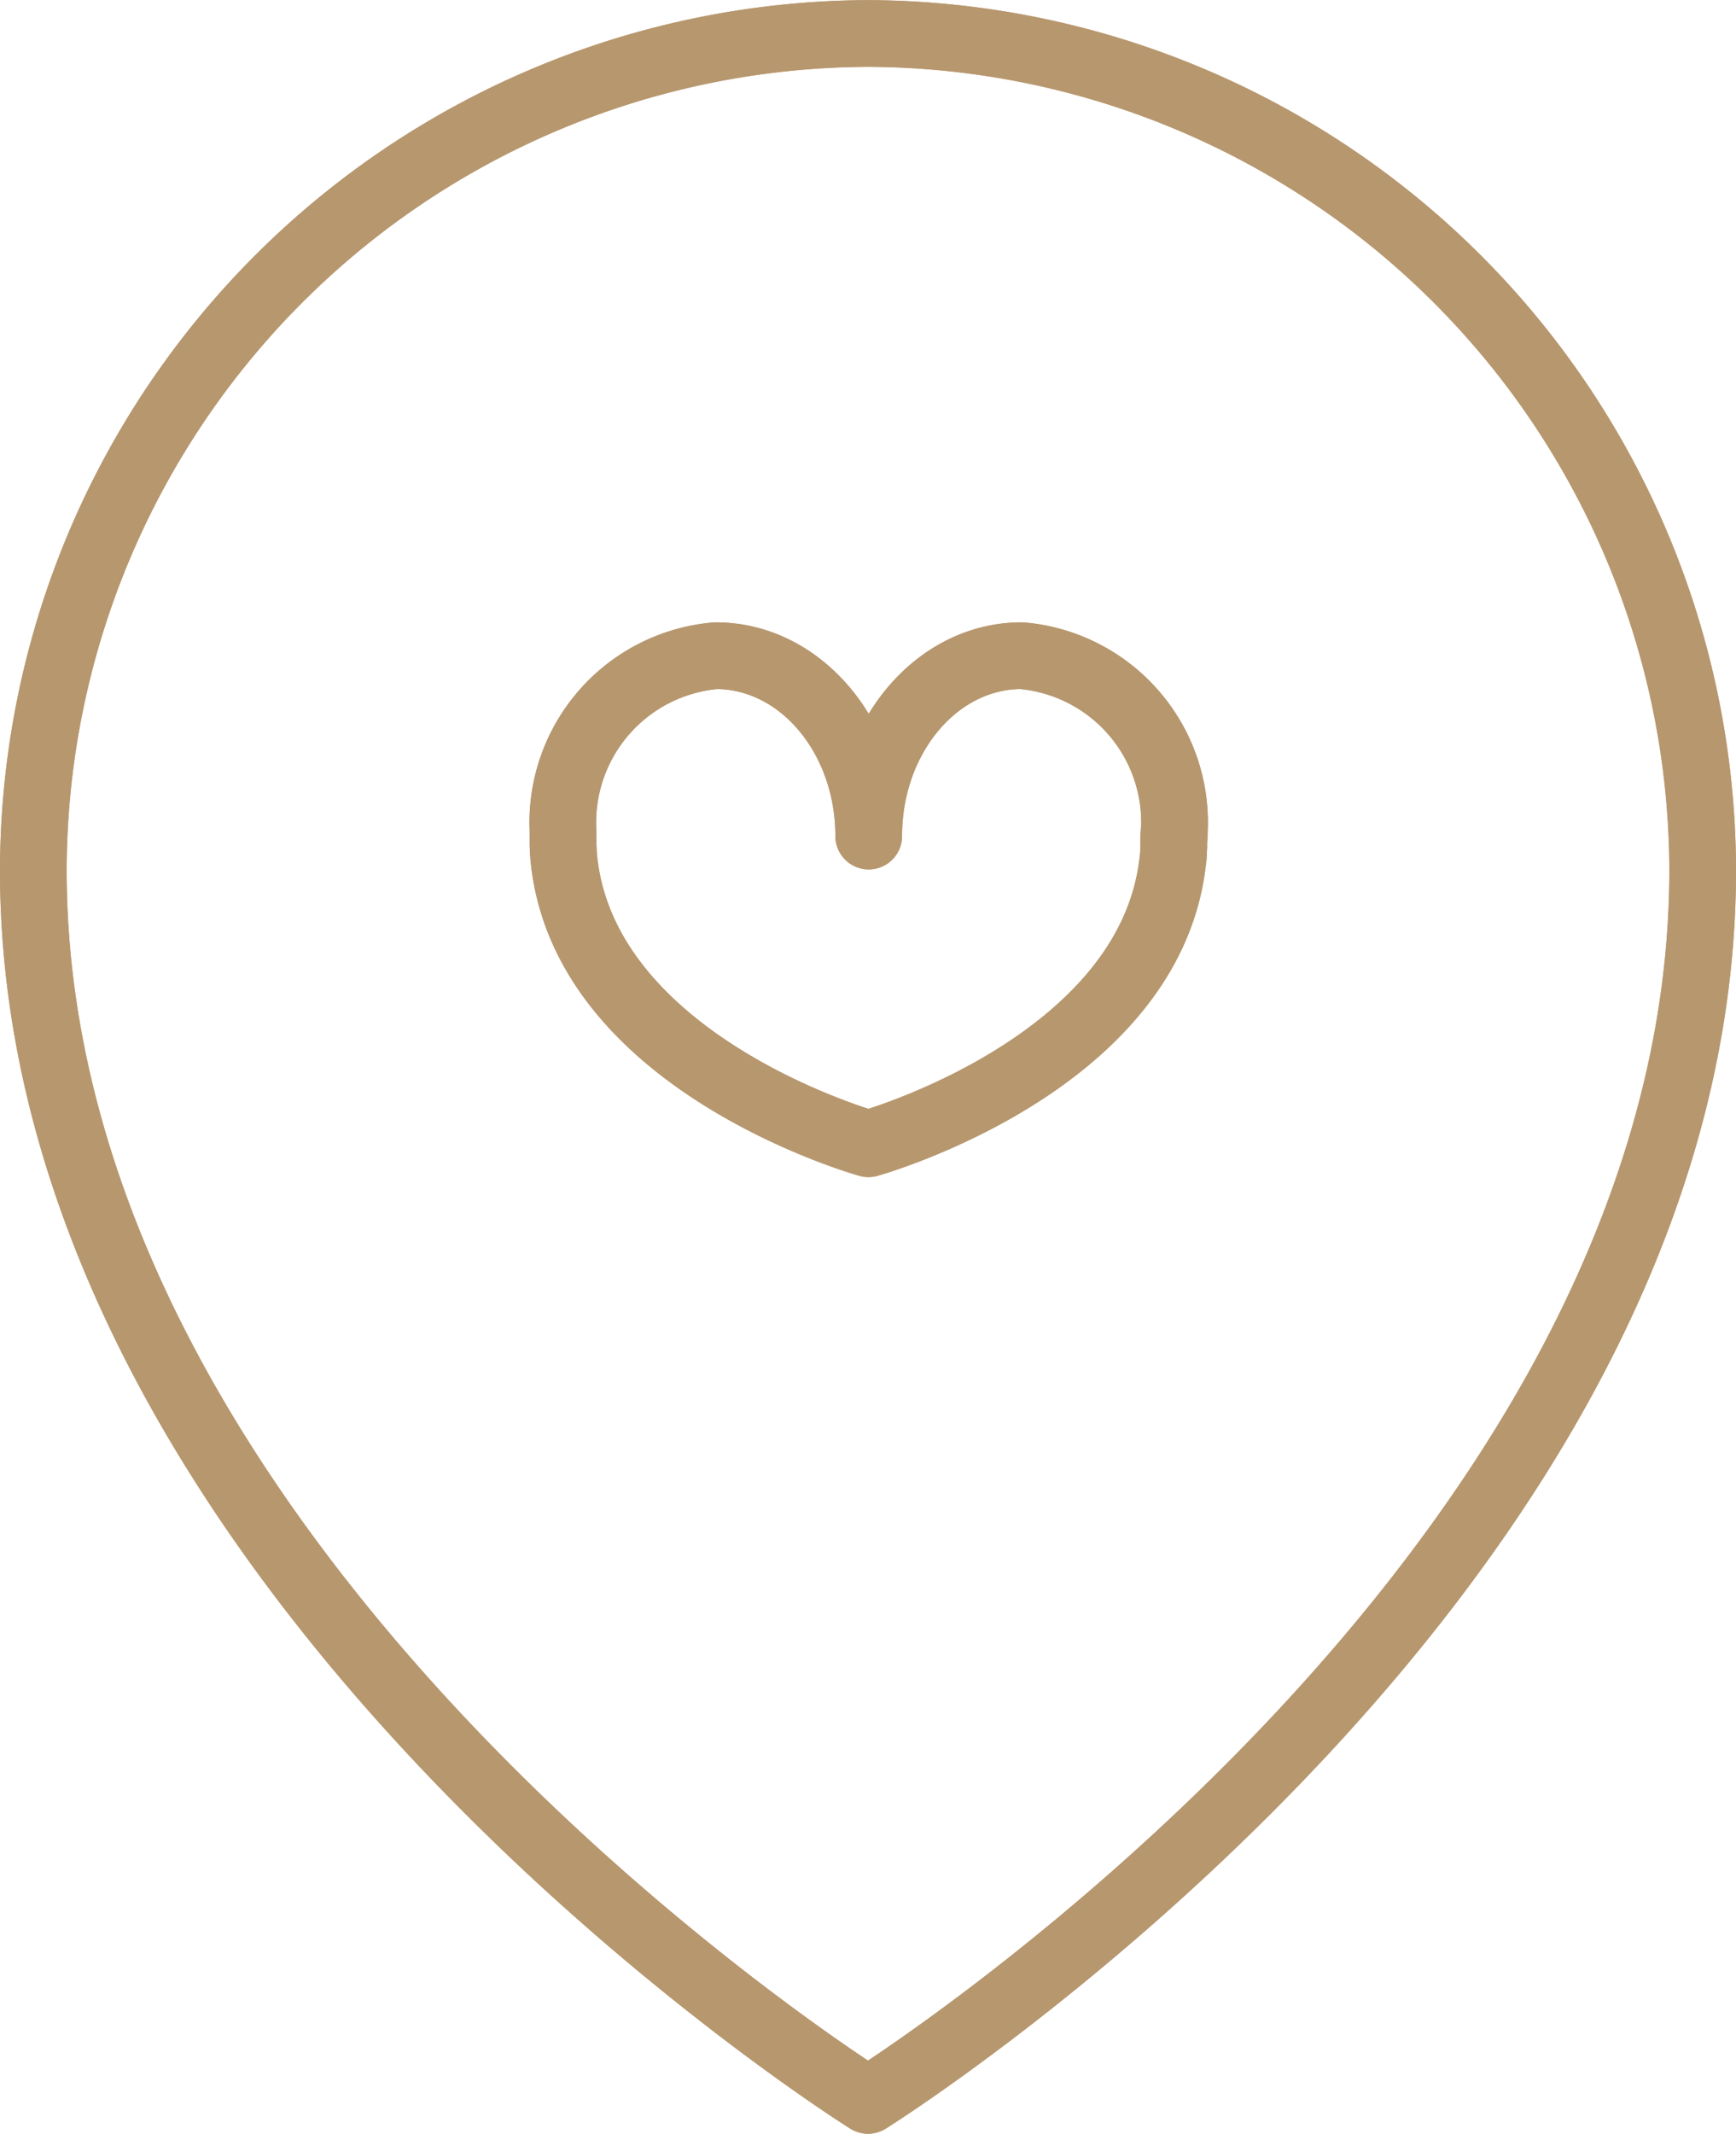
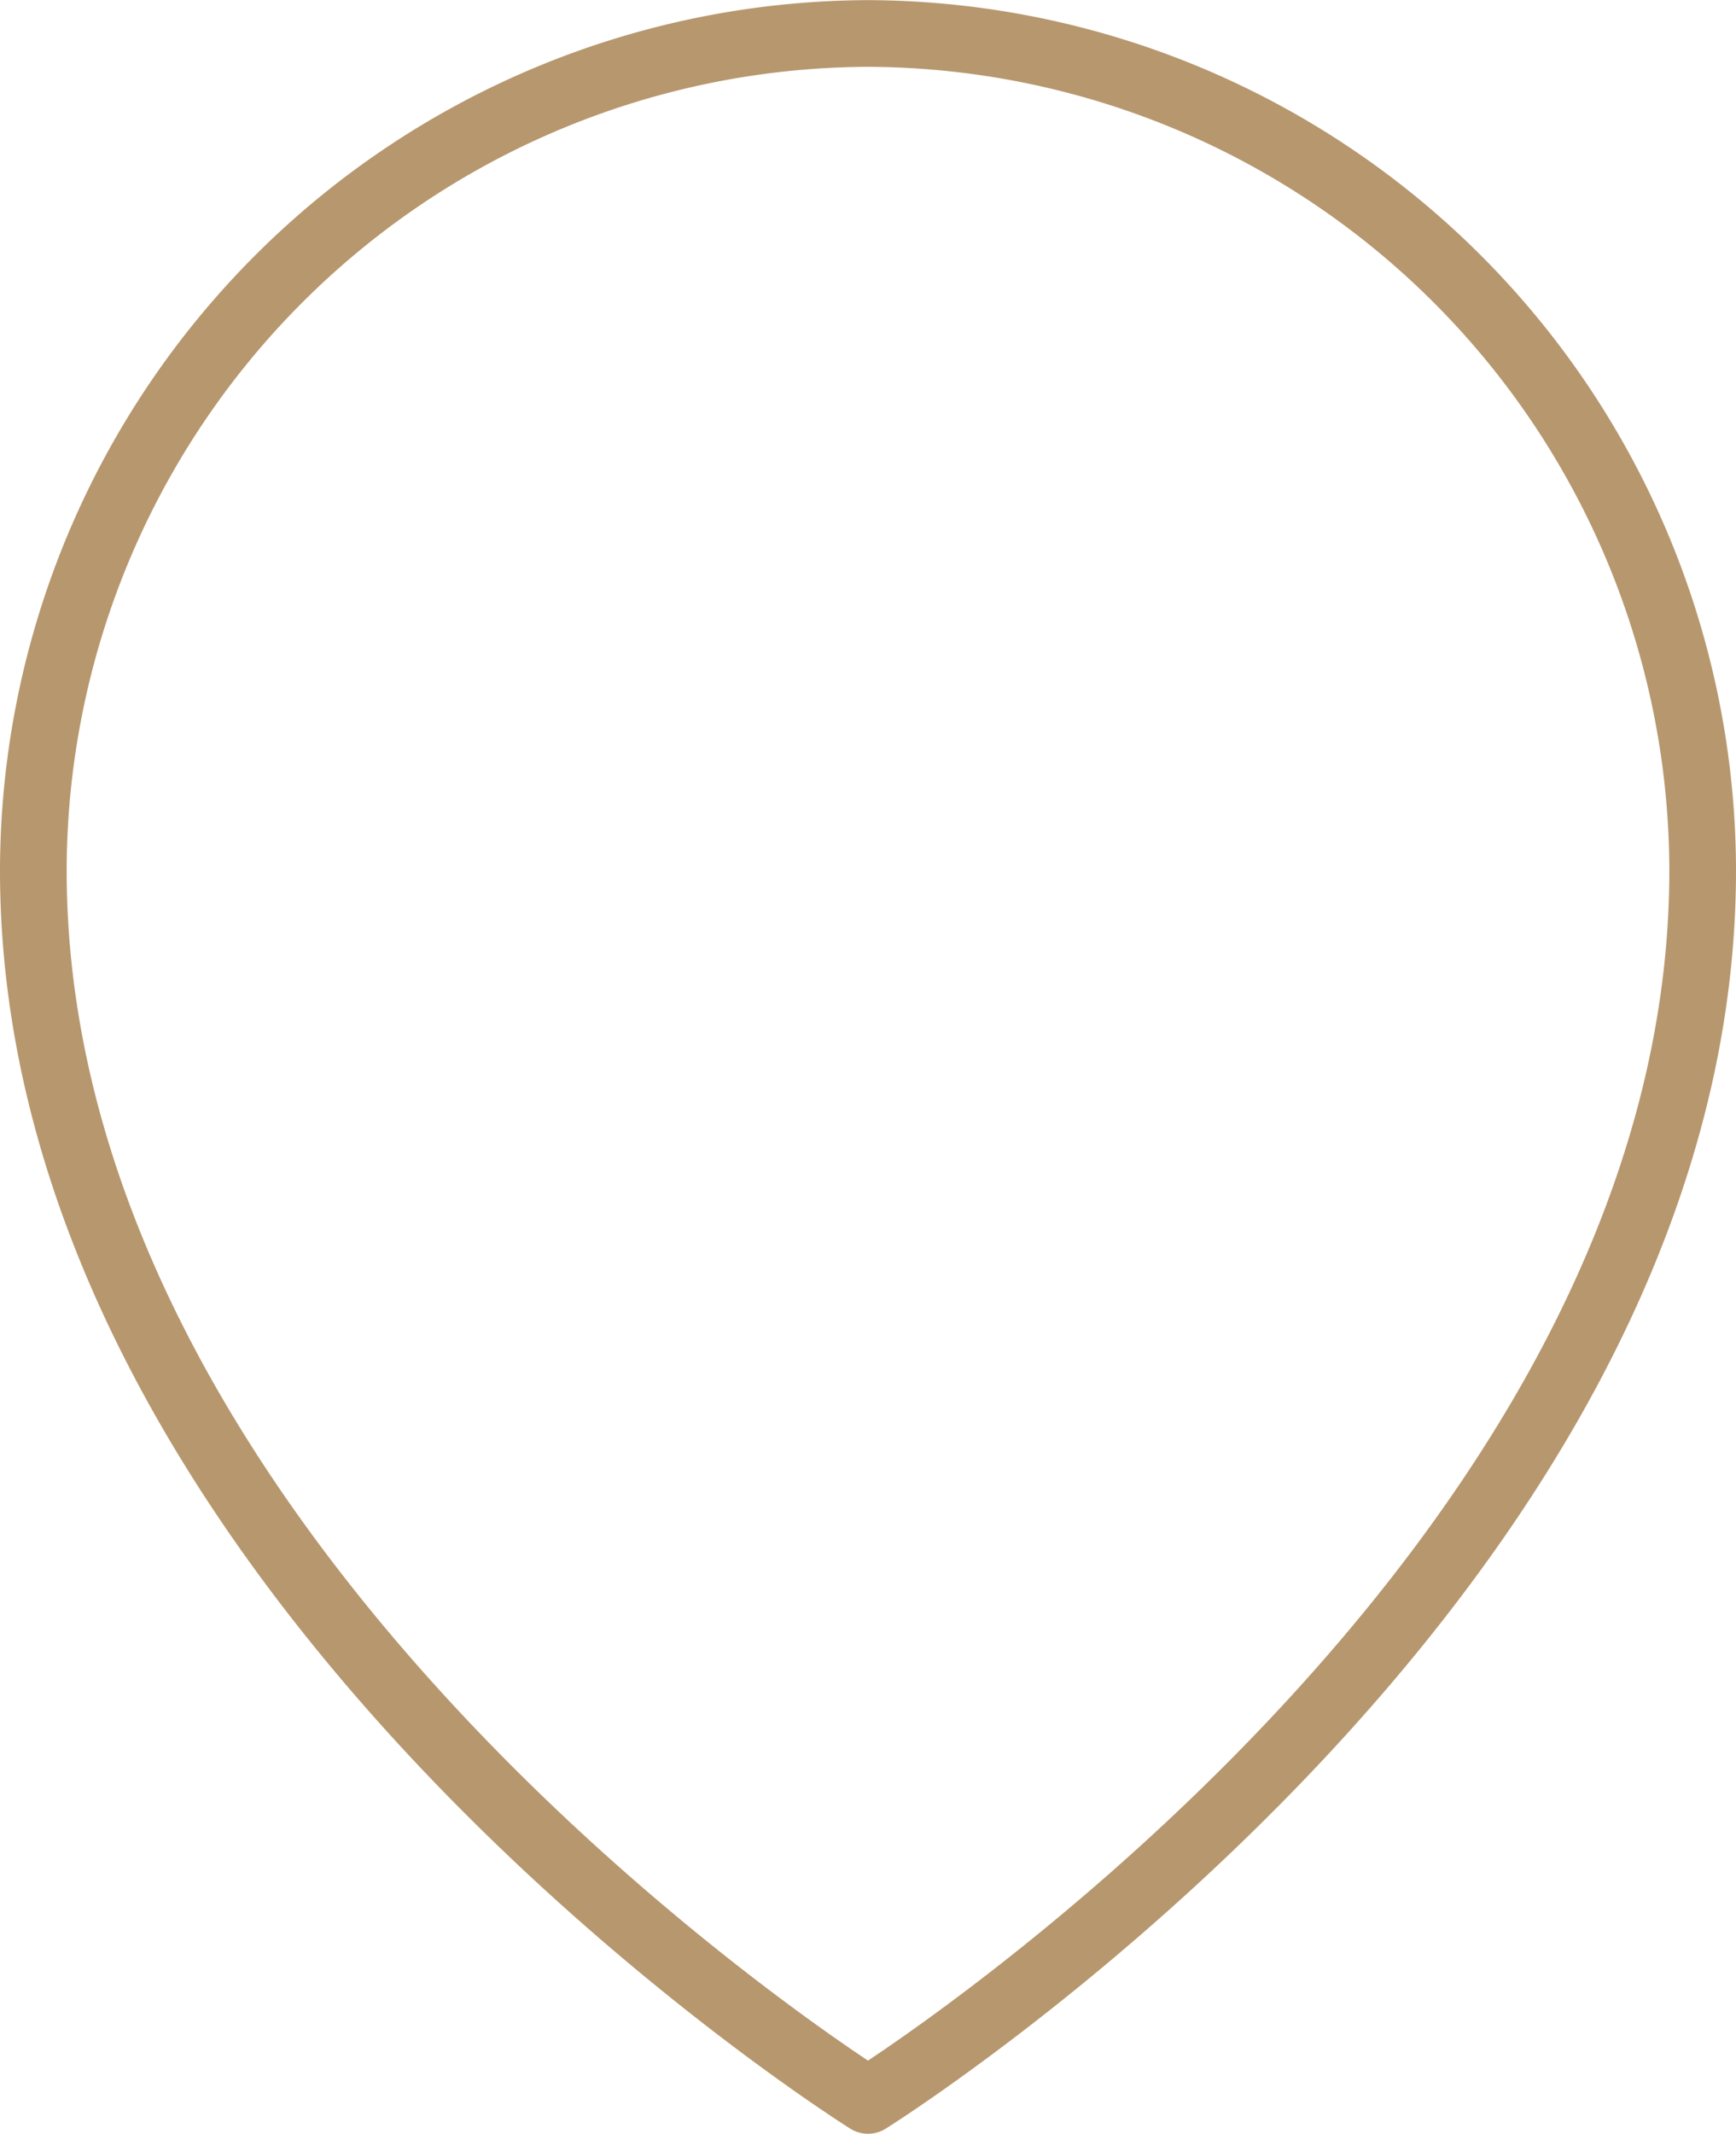
<svg xmlns="http://www.w3.org/2000/svg" width="39.058" height="47.989" viewBox="0 0 39.058 47.989">
  <g id="Group_2735" data-name="Group 2735" transform="translate(-1081.597 -2161.123)">
-     <path id="Path_1407" data-name="Path 1407" d="M19.11.331A18.849,18.849,0,0,0,.331,19.155c0,15.932,18.779,27.662,18.779,27.662S37.889,35.09,37.889,19.155A18.849,18.849,0,0,0,19.11.331" transform="translate(1082.016 2161.545)" fill="none" stroke="#b7976e" stroke-linecap="round" stroke-linejoin="round" stroke-width="1.5" />
    <path id="Path_1408" data-name="Path 1408" d="M19.11.331A18.849,18.849,0,0,0,.331,19.155c0,15.932,18.779,27.662,18.779,27.662S37.889,35.09,37.889,19.155A18.849,18.849,0,0,0,19.11.331" transform="translate(1082.016 2161.545)" fill="none" stroke="#b7976e" stroke-linecap="round" stroke-linejoin="round" stroke-miterlimit="10" stroke-width="1.5" />
-     <path id="Path_1409" data-name="Path 1409" d="M55.688,53.3v.013c0,.052,0,.1,0,.156,0,.013,0,.027,0,.039,0,.035,0,.069-.005.1,0,.013,0,.027,0,.041s0,.056-.006.083c0,.061-.012.121-.019.182-.553,4.558-6.84,6.306-6.84,6.306s-6.288-1.749-6.841-6.306c-.007-.061-.015-.121-.019-.182,0-.027,0-.056-.006-.083s0-.027,0-.041c0-.035,0-.069-.006-.1,0-.012,0-.025,0-.039,0-.052,0-.1,0-.156V53.3c0-.042,0-.082,0-.123a3.764,3.764,0,0,1,3.438-3.933c1.9,0,3.44,1.816,3.44,4.056,0-2.24,1.539-4.056,3.439-4.056a3.764,3.764,0,0,1,3.438,3.933c0,.041,0,.081,0,.123" transform="translate(1052.318 2126.626)" fill="none" stroke="#b7976e" stroke-linecap="round" stroke-linejoin="round" stroke-width="1.5" />
-     <path id="Path_1410" data-name="Path 1410" d="M55.688,53.3v.013c0,.052,0,.1,0,.156,0,.013,0,.027,0,.039,0,.035,0,.069-.005.1,0,.013,0,.027,0,.041s0,.056-.006.083c0,.061-.012.121-.019.182-.553,4.558-6.84,6.306-6.84,6.306s-6.288-1.749-6.841-6.306c-.007-.061-.015-.121-.019-.182,0-.027,0-.056-.006-.083s0-.027,0-.041c0-.035,0-.069-.006-.1,0-.012,0-.025,0-.039,0-.052,0-.1,0-.156V53.3c0-.042,0-.082,0-.123a3.764,3.764,0,0,1,3.438-3.933c1.9,0,3.44,1.816,3.44,4.056,0-2.24,1.539-4.056,3.439-4.056a3.764,3.764,0,0,1,3.438,3.933C55.688,53.215,55.688,53.255,55.688,53.3Z" transform="translate(1052.318 2126.626)" fill="none" stroke="#b7976e" stroke-linecap="round" stroke-linejoin="round" stroke-miterlimit="10" stroke-width="1.5" />
  </g>
</svg>